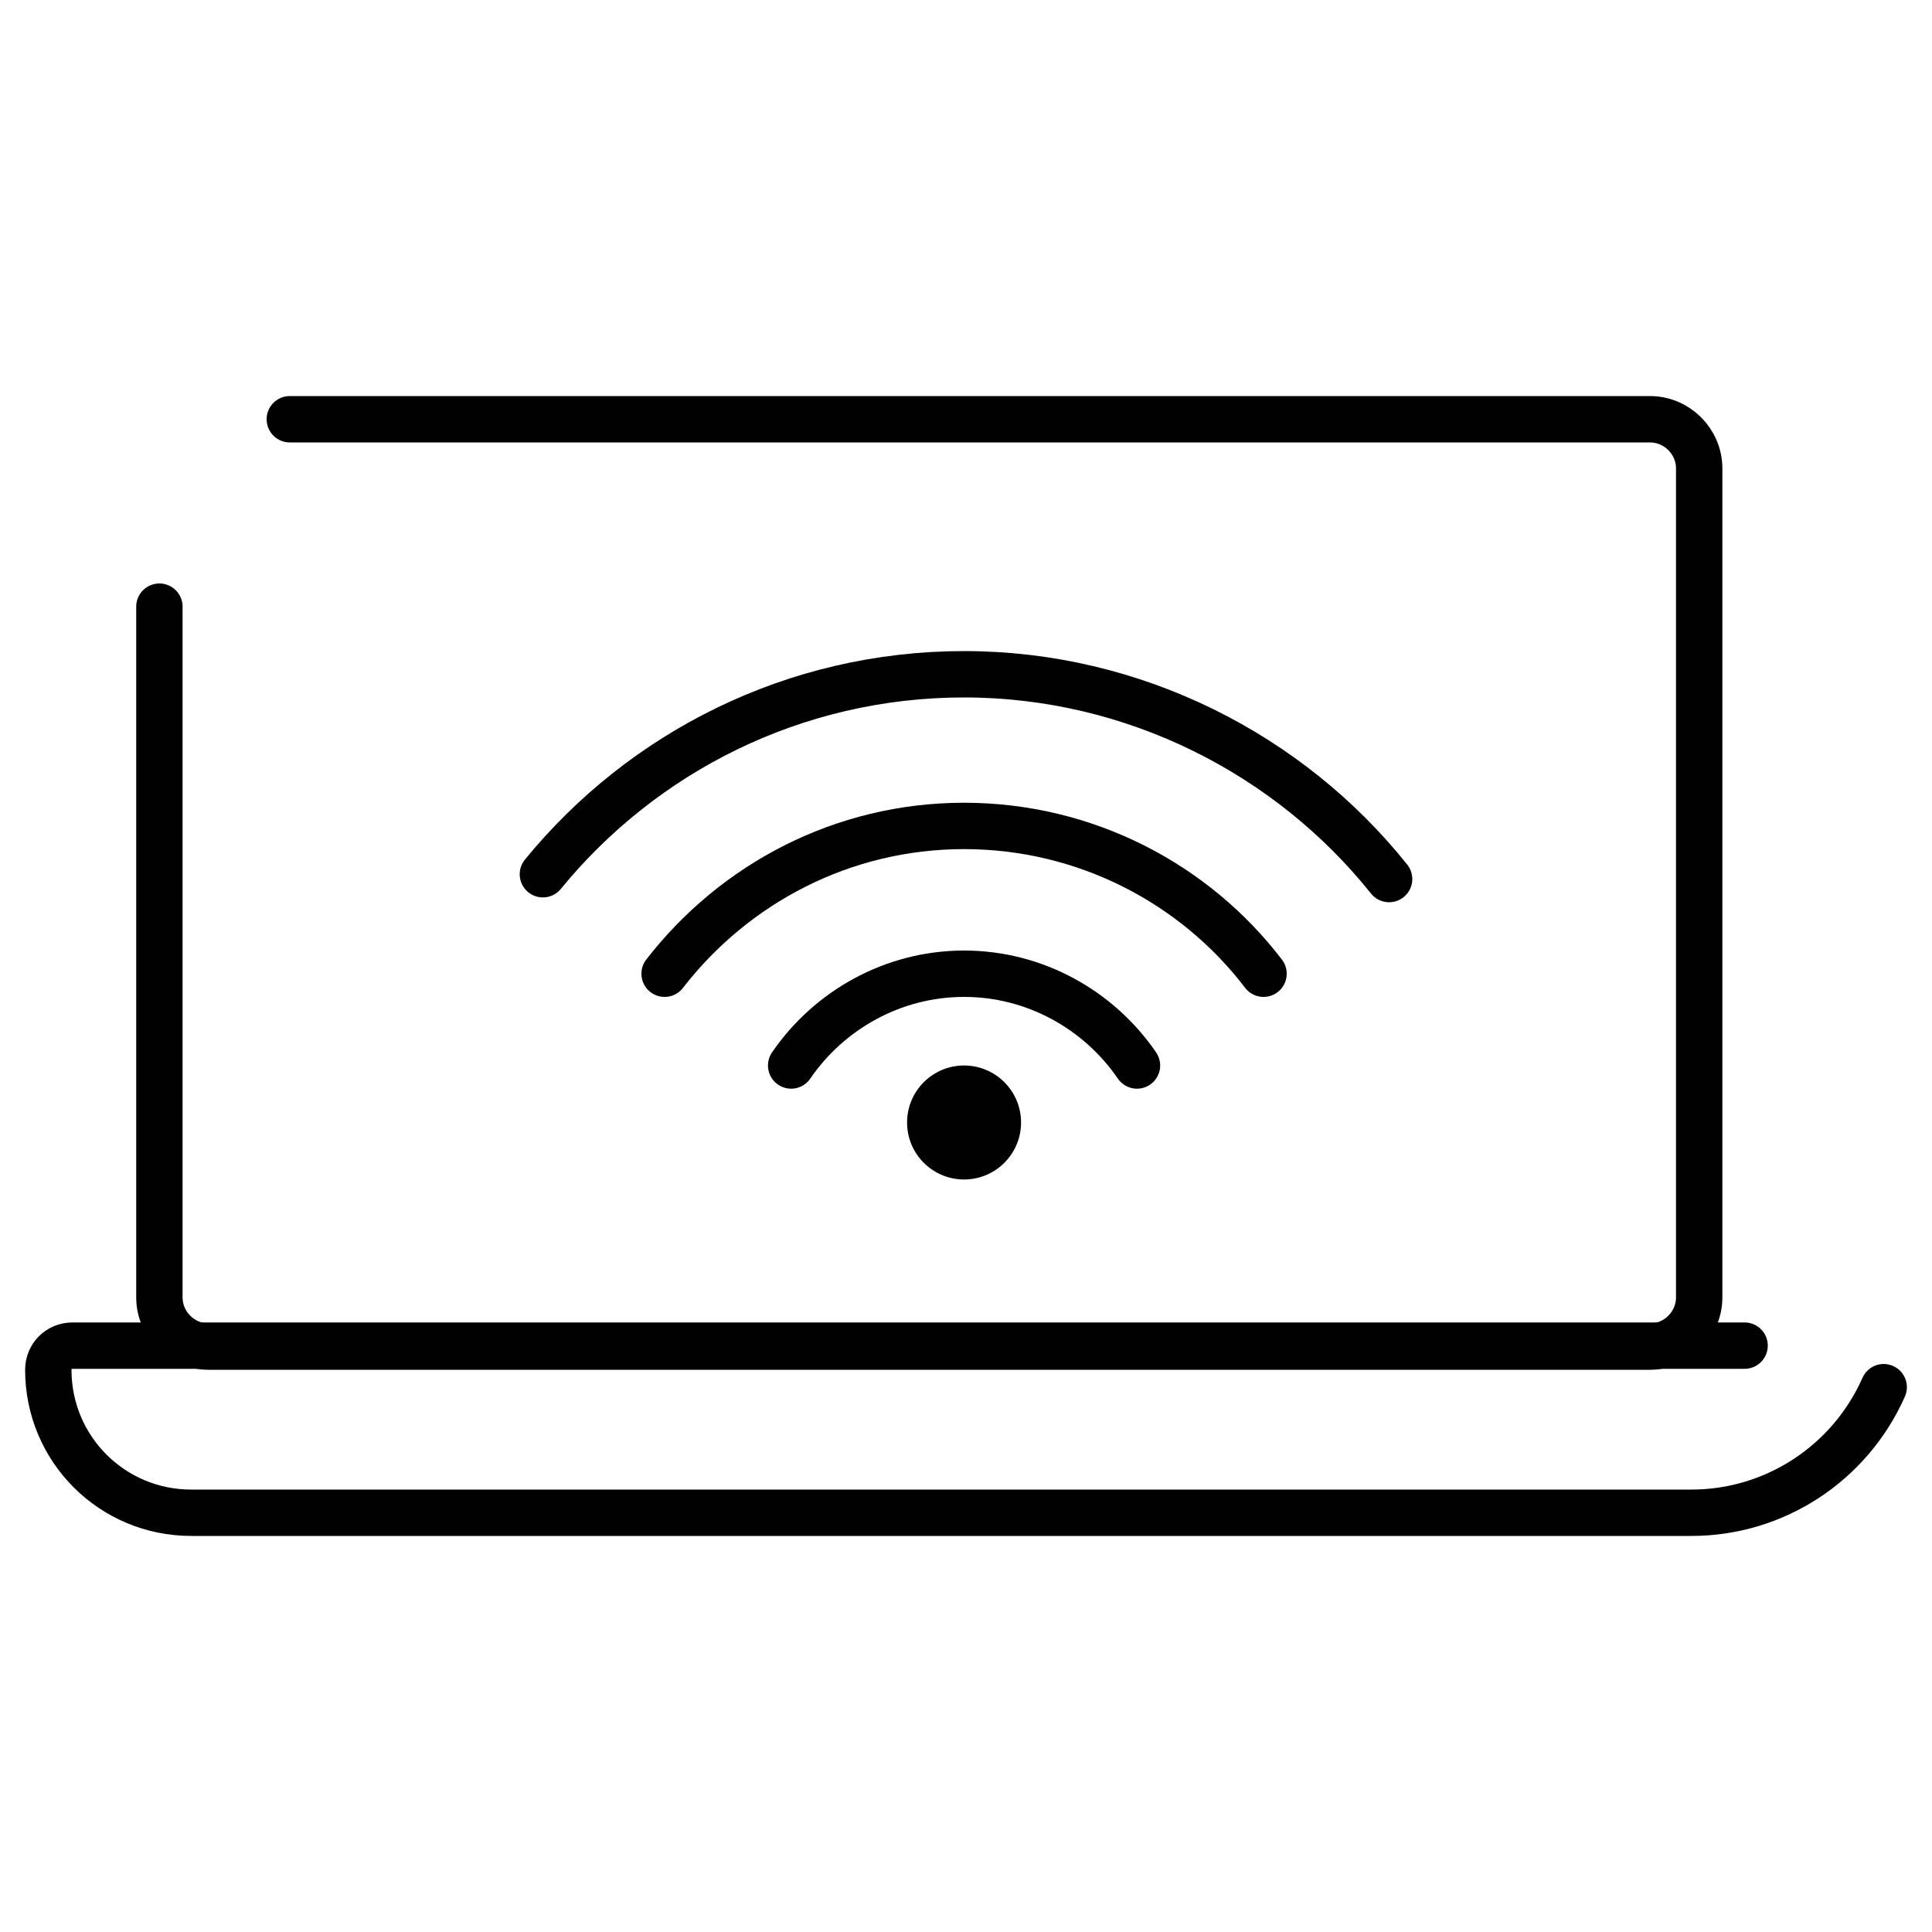
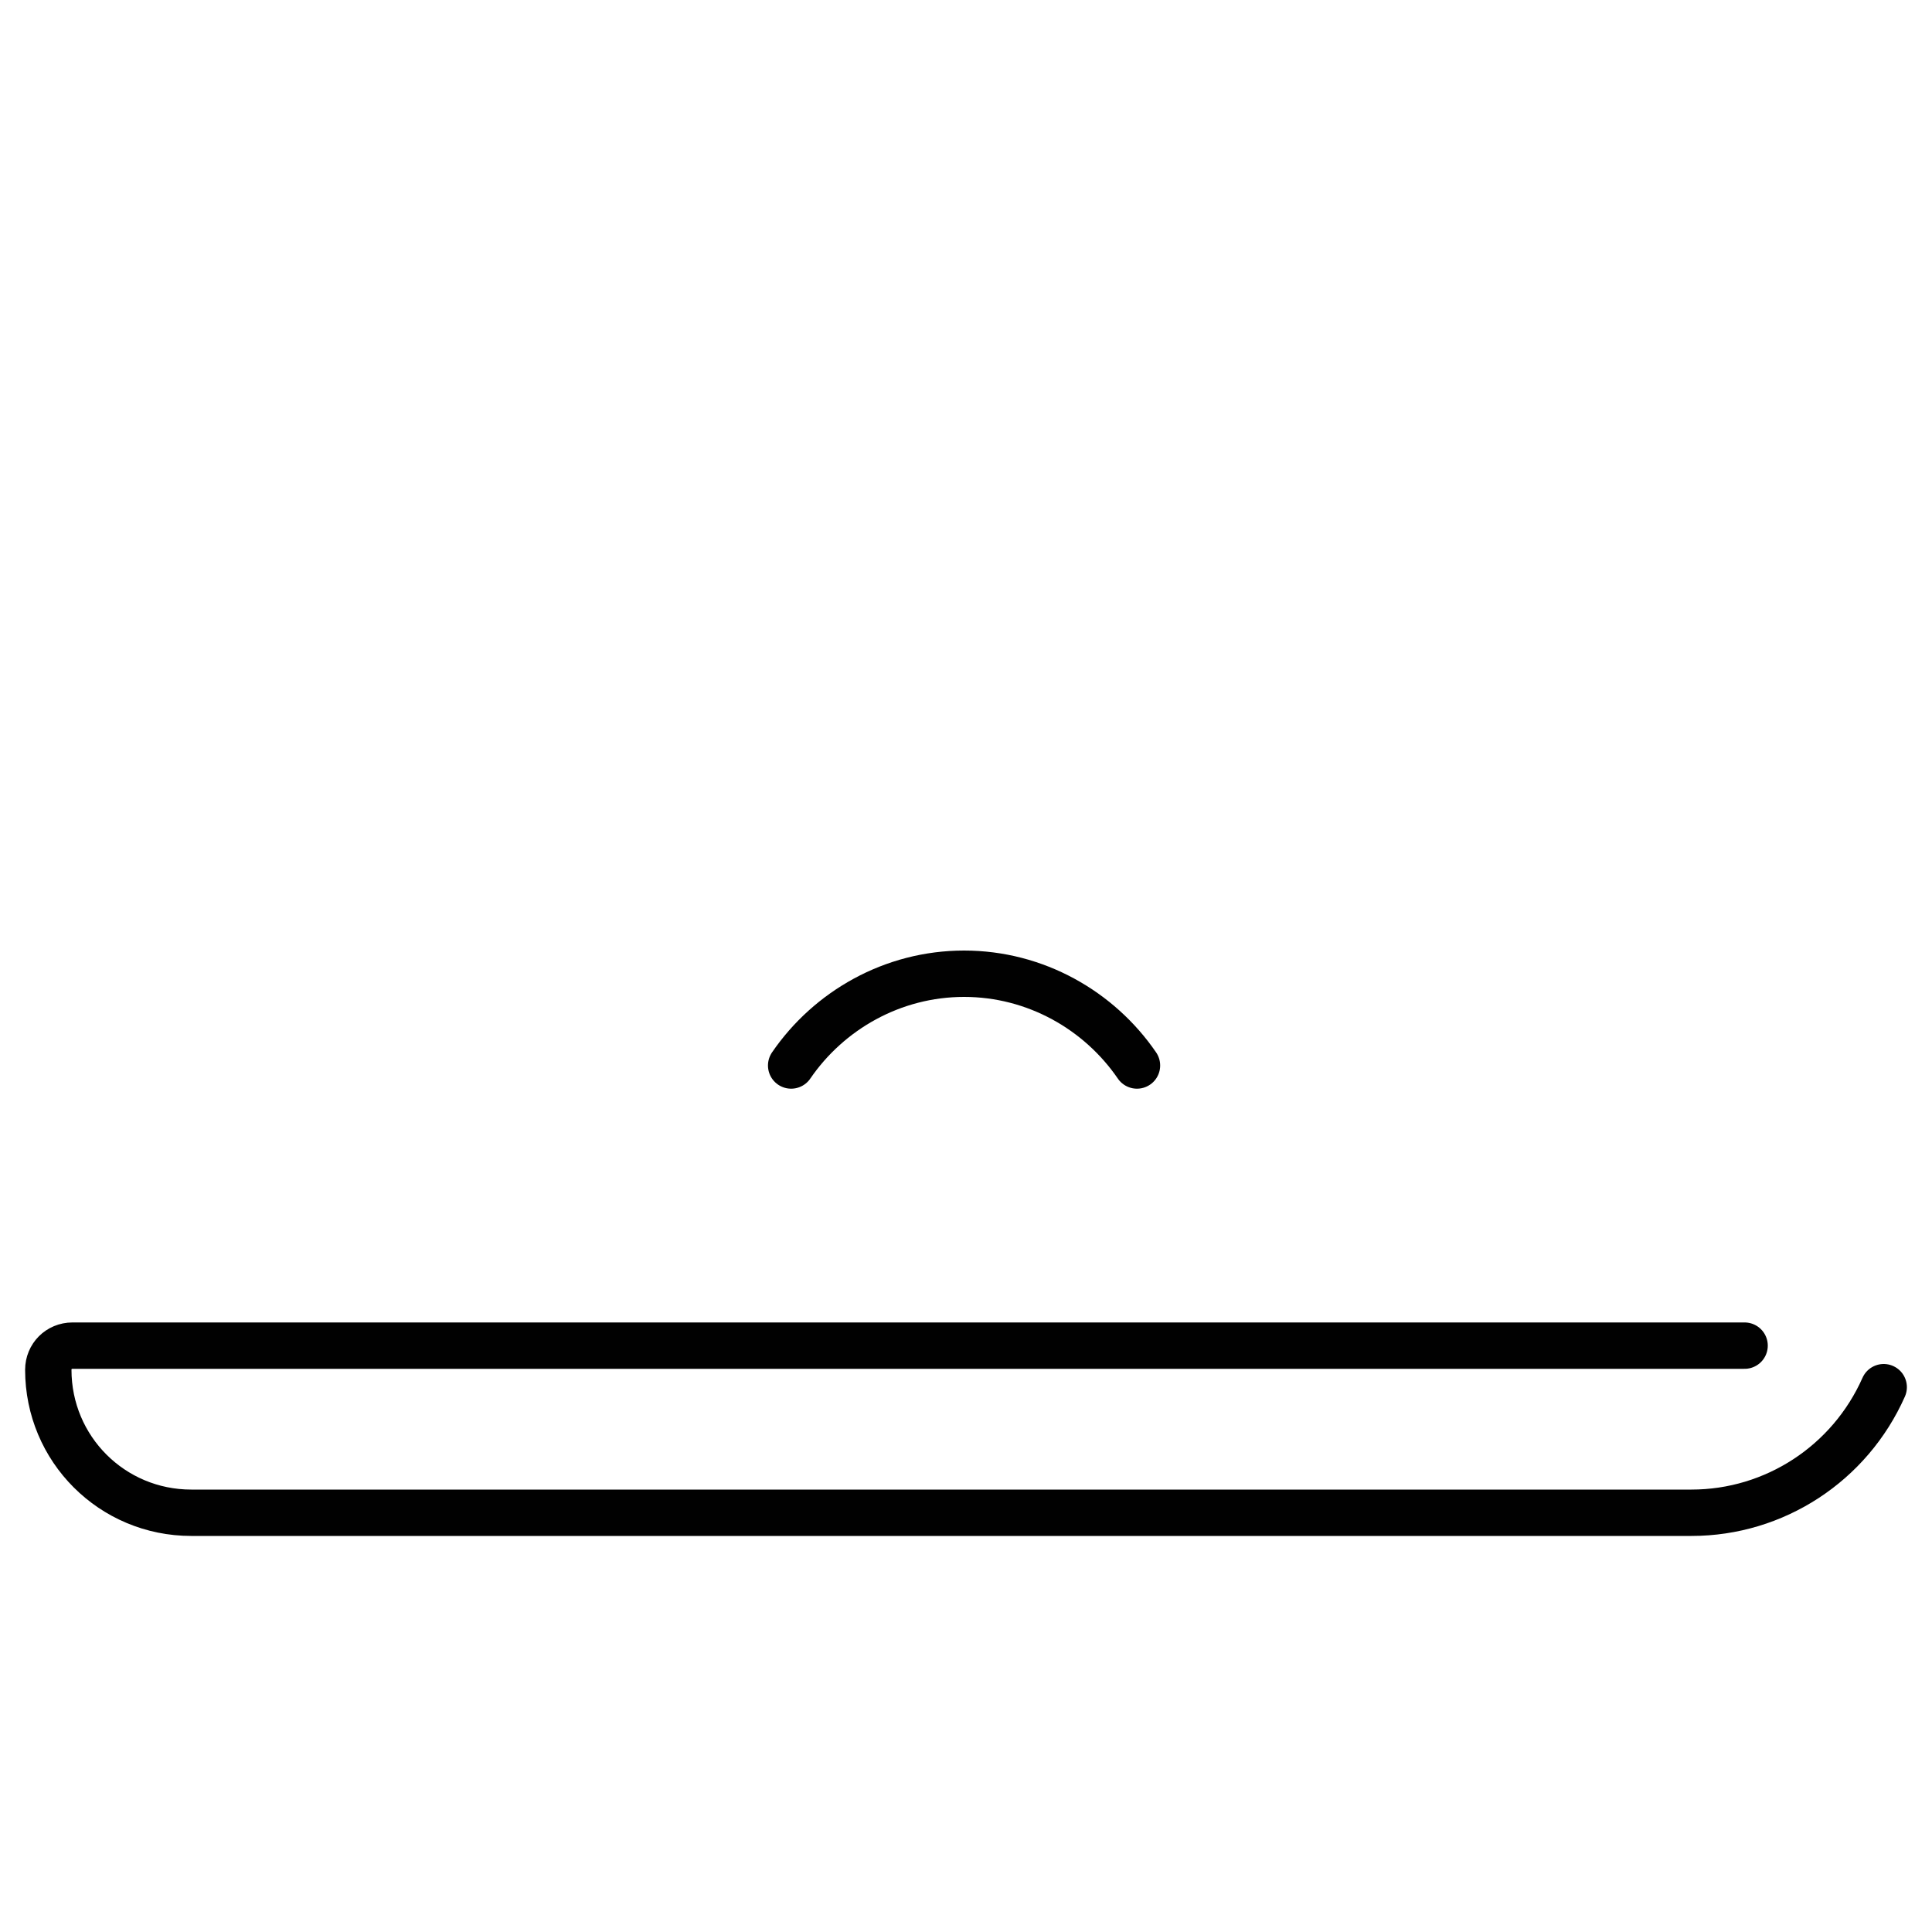
<svg xmlns="http://www.w3.org/2000/svg" id="Capa_1" data-name="Capa 1" viewBox="0 0 20 20">
  <defs>
    <style>
      .cls-1 {
        stroke-linejoin: round;
      }

      .cls-1, .cls-2 {
        fill: none;
        stroke: #010101;
        stroke-linecap: round;
        stroke-width: .48px;
      }

      .cls-3 {
        fill: #010101;
      }
    </style>
  </defs>
  <g>
    <path class="cls-2" d="M18.06,13.93H.75c-.14,0-.25.11-.25.25h0c0,.82.66,1.48,1.48,1.48h15.53c.86,0,1.64-.51,1.99-1.3h0" />
-     <path class="cls-2" d="M3,4.34h14.08c.28,0,.51.23.51.51v8.58c0,.28-.23.51-.51.51H2.16c-.28,0-.51-.23-.51-.51v-7.15" />
  </g>
  <g>
-     <circle class="cls-3" cx="9.98" cy="11.62" r=".59" />
    <path class="cls-1" d="M8.19,11.03c.39-.57,1.05-.95,1.79-.95s1.4.38,1.79.95" />
-     <path class="cls-1" d="M6.88,10.08c.72-.93,1.84-1.53,3.1-1.53s2.39.6,3.1,1.53" />
-     <path class="cls-1" d="M5.62,9.05c1.03-1.26,2.6-2.07,4.36-2.07s3.37.83,4.4,2.12" />
  </g>
</svg>